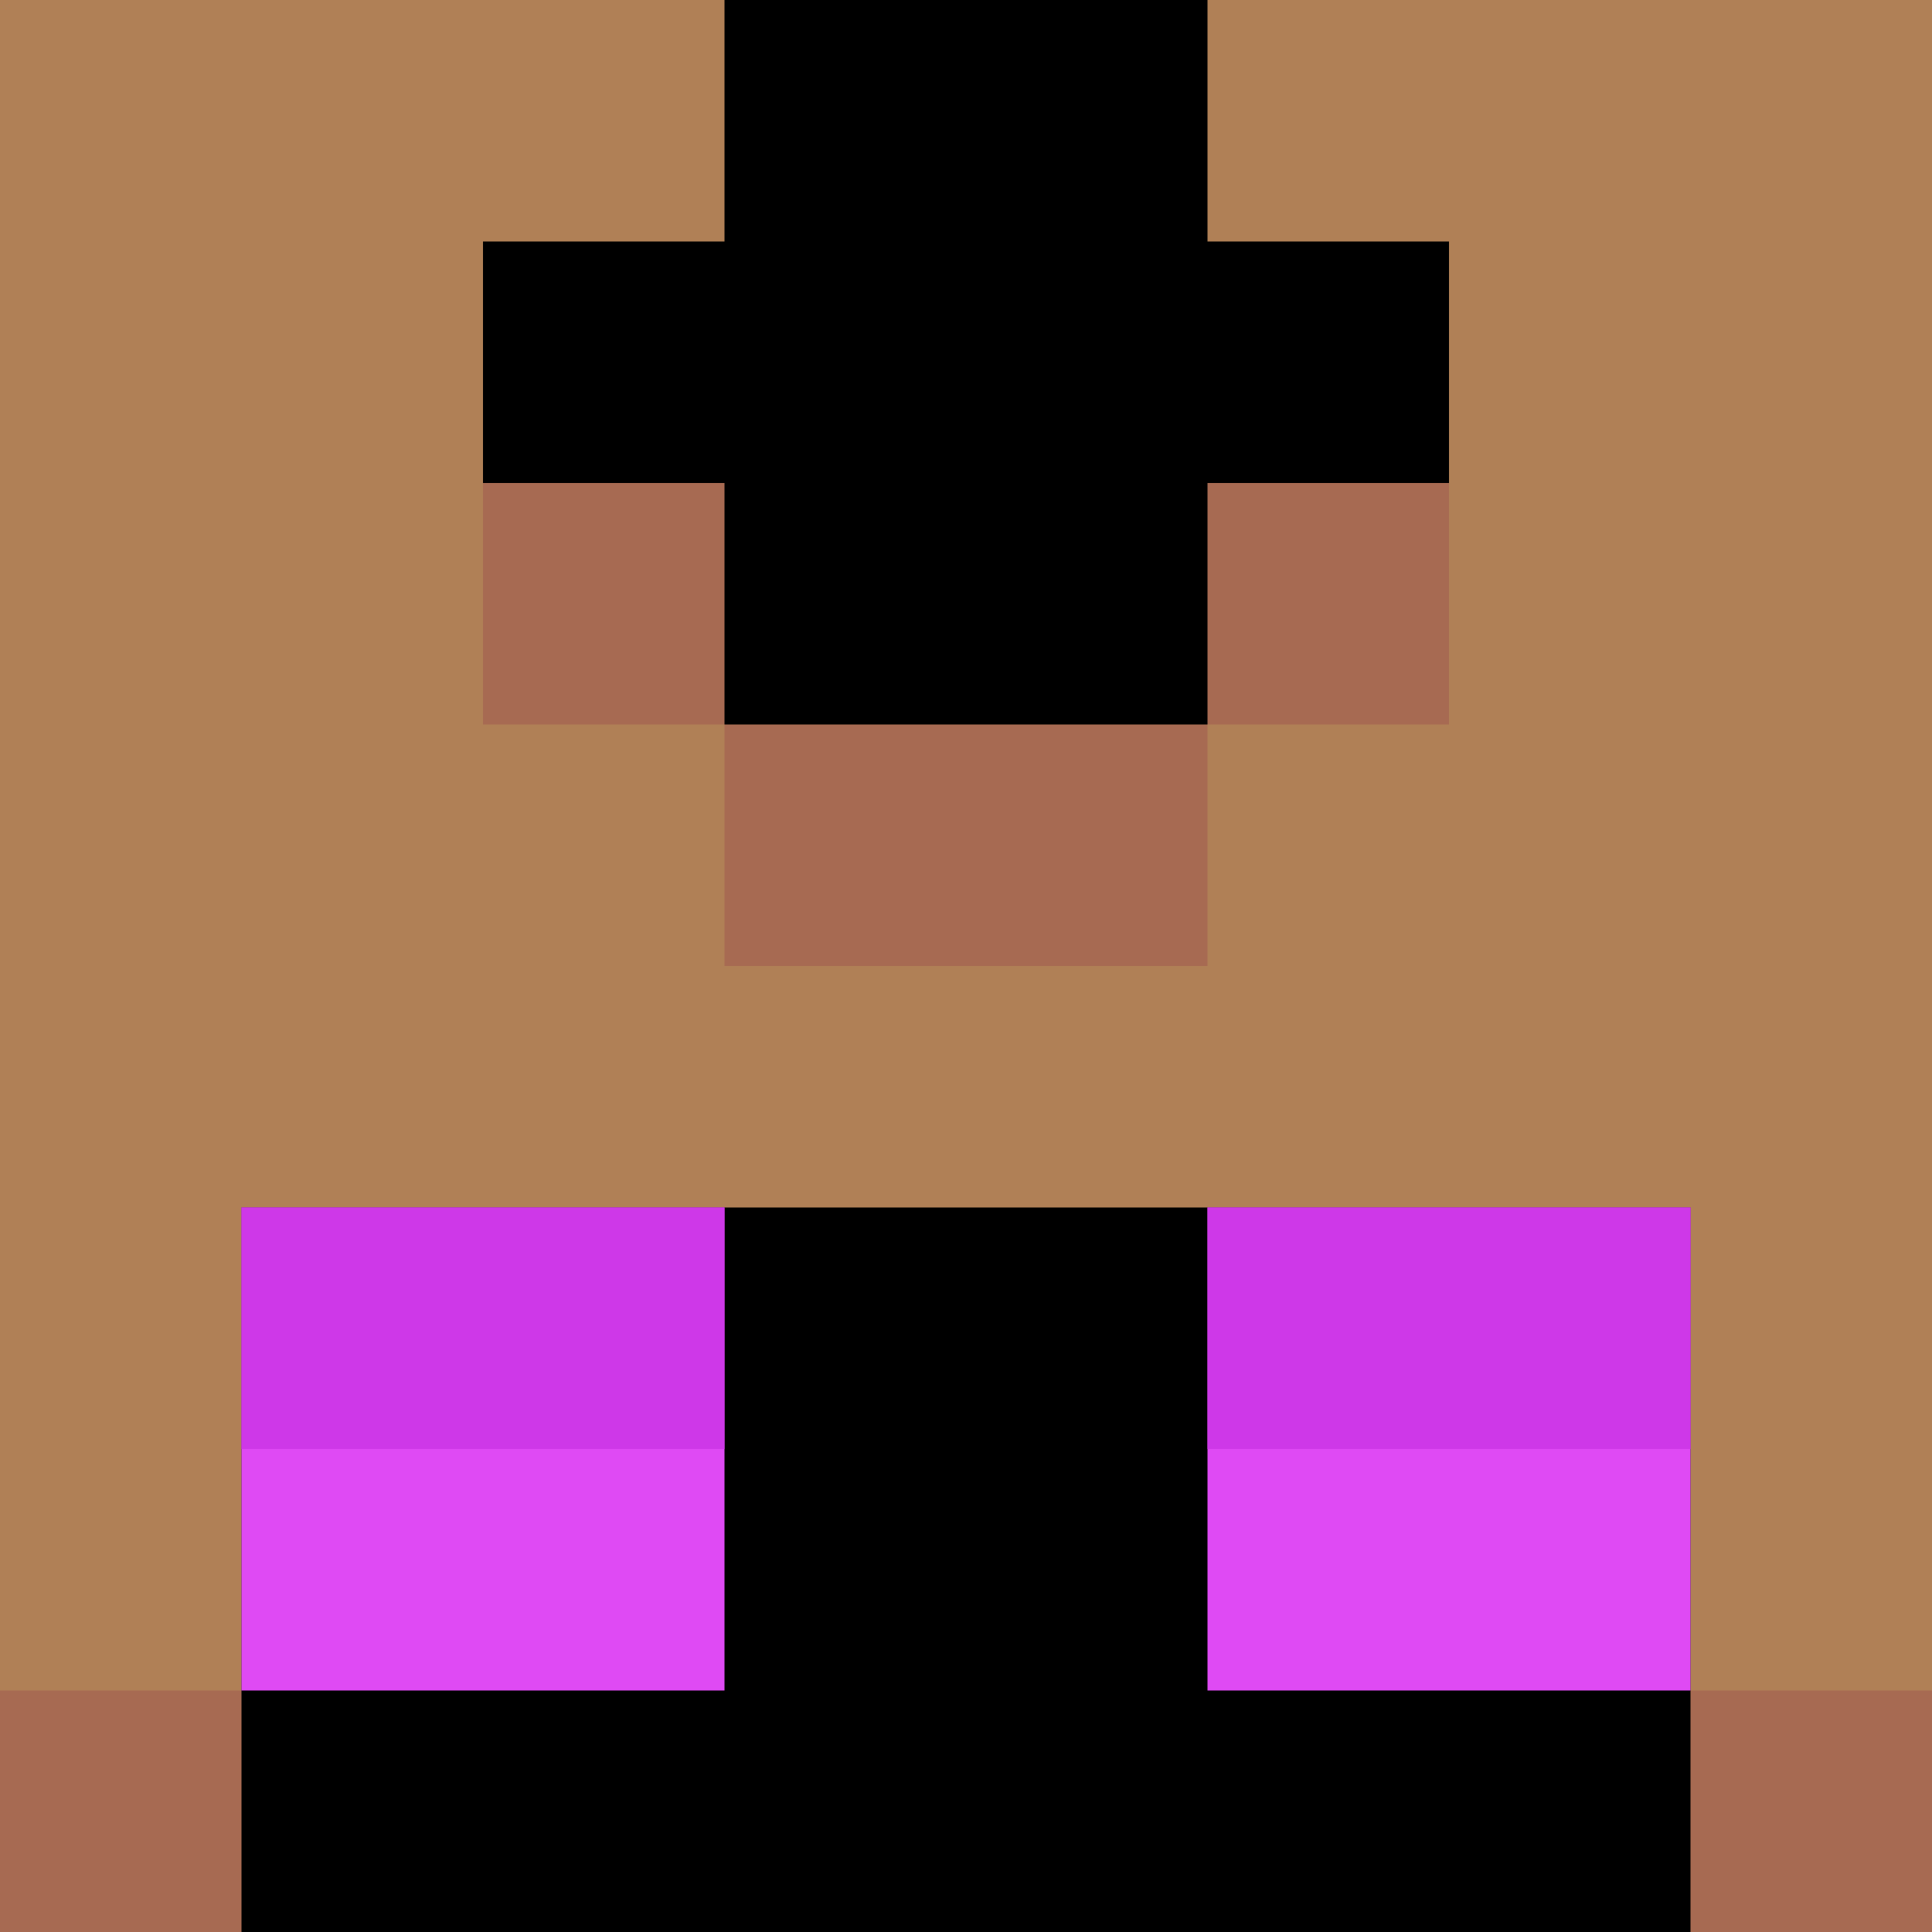
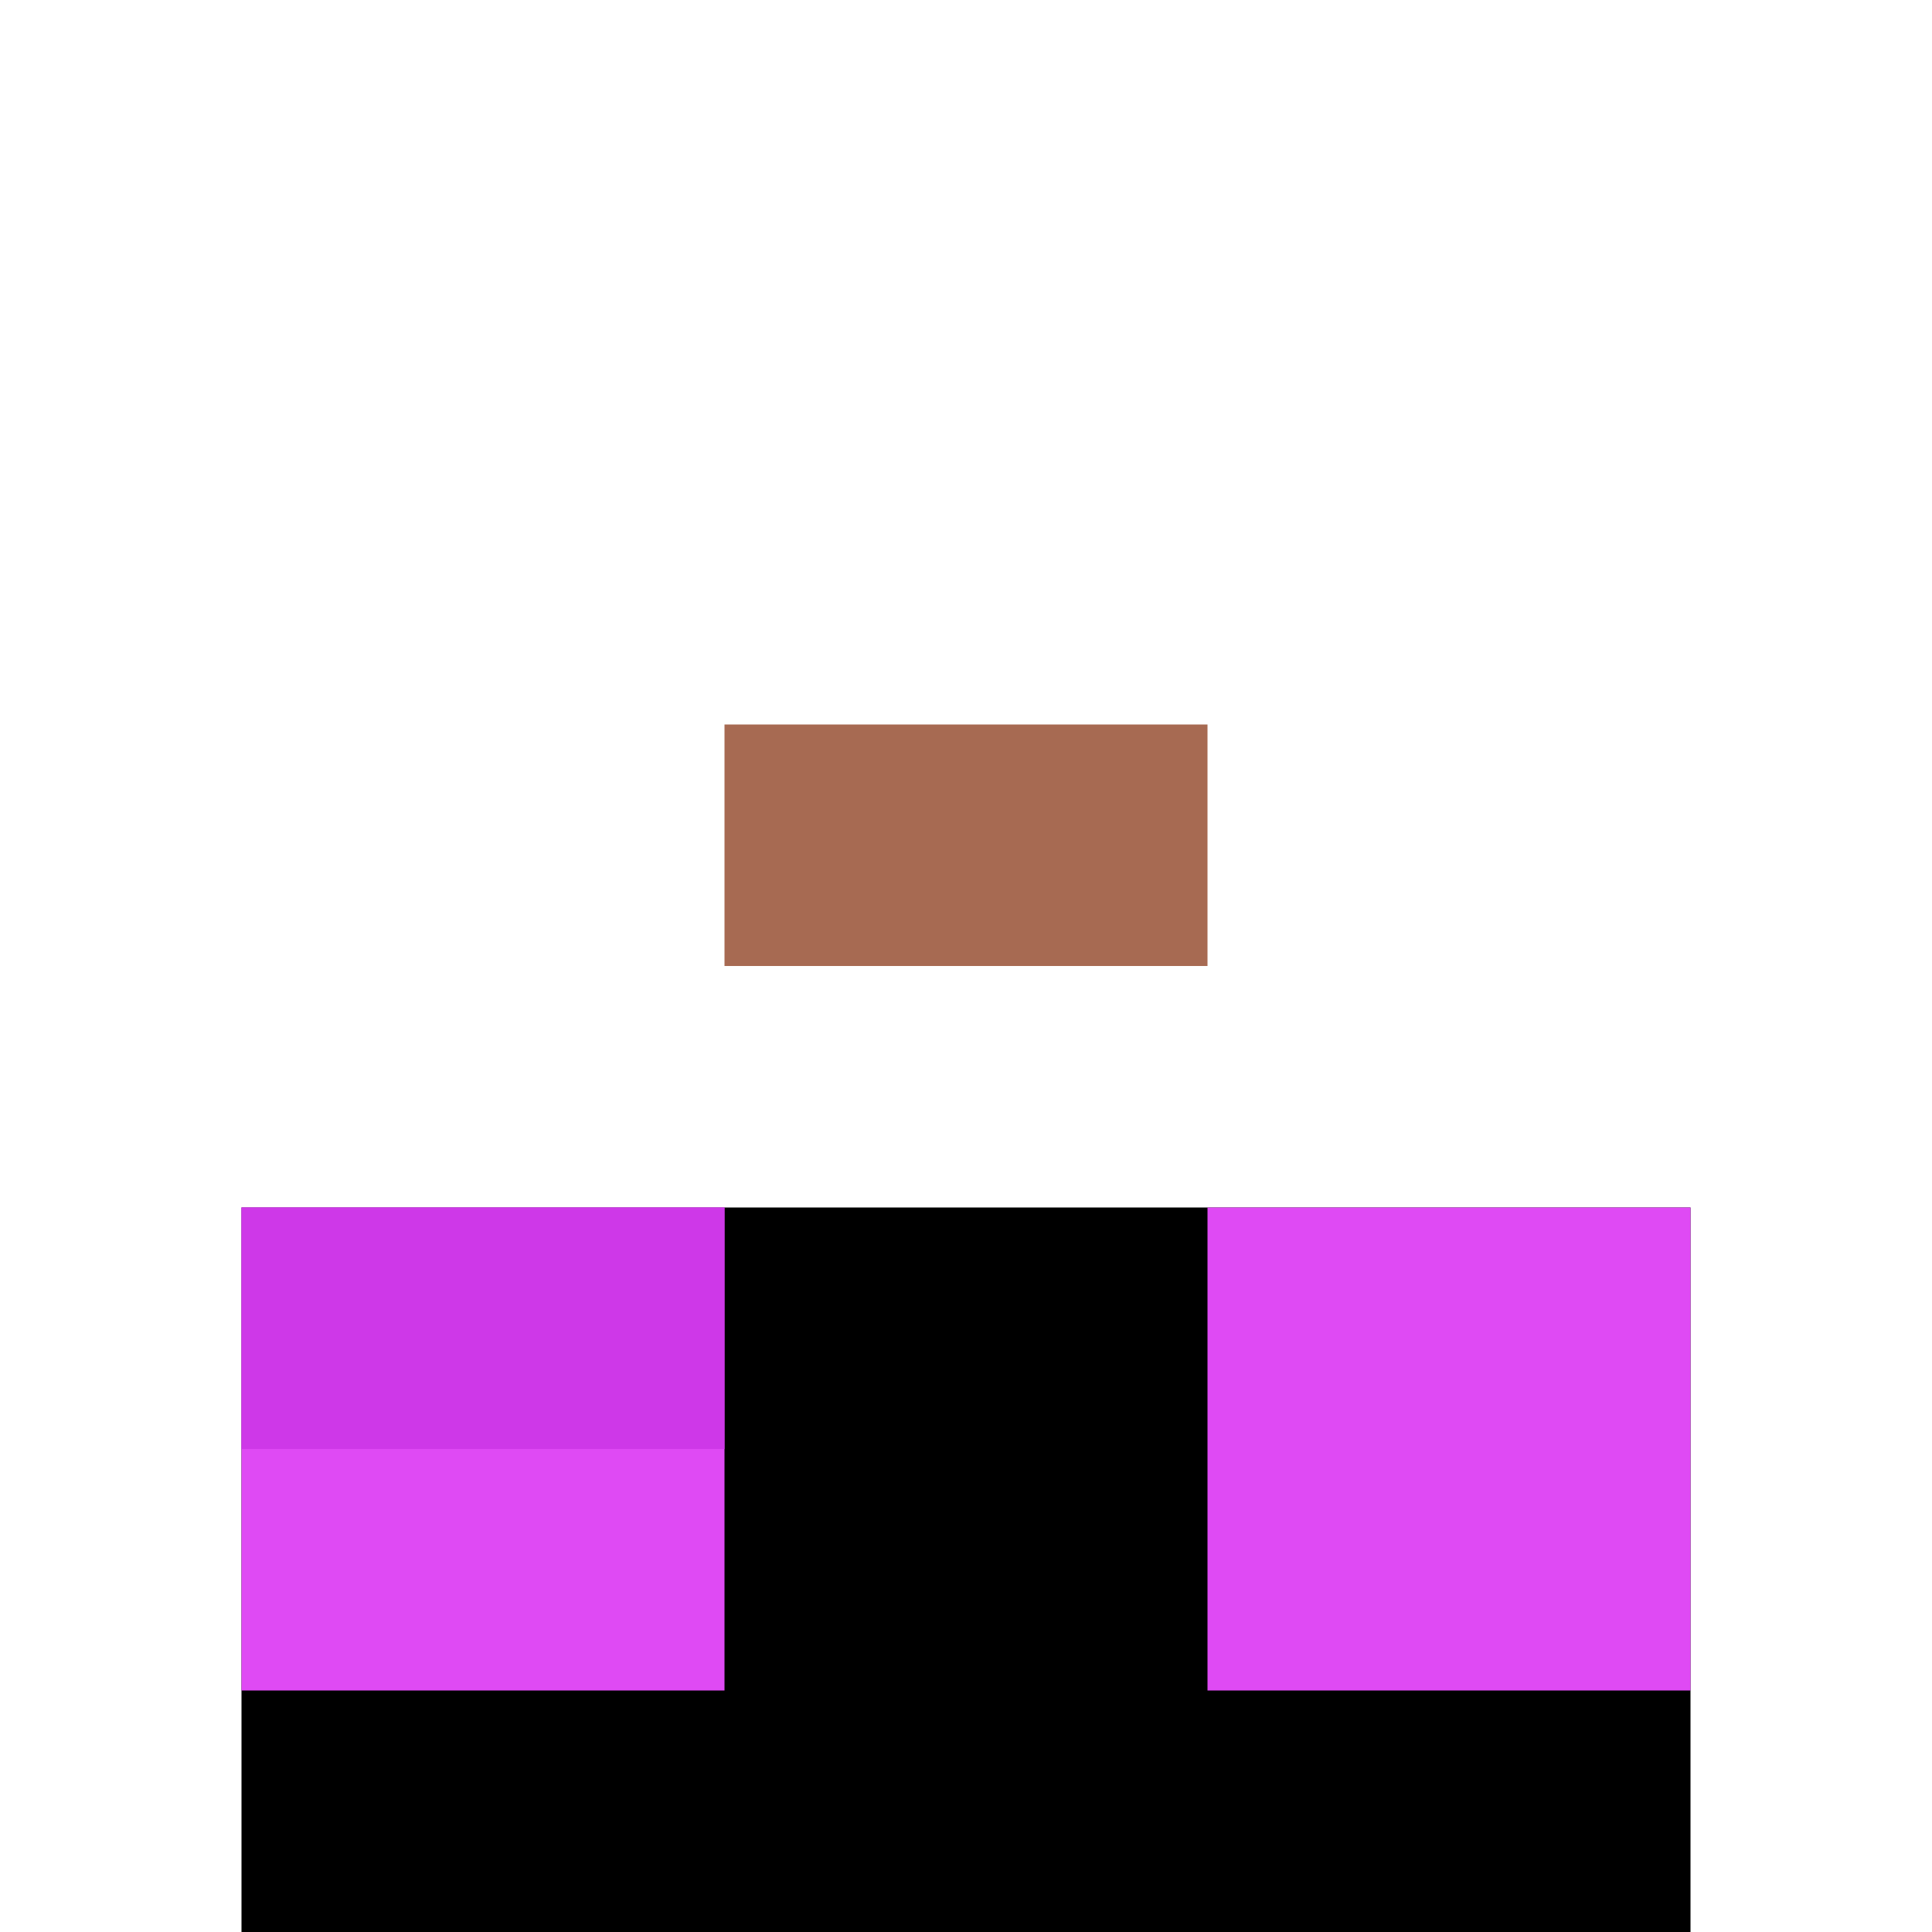
<svg xmlns="http://www.w3.org/2000/svg" data-bbox="0 0 800 800" viewBox="0 0 800 800" data-type="color">
  <g>
-     <path fill="#b08056" d="M800 0v800H0V0z" data-color="1" />
-     <path fill="#a76a52" d="M600 200v100H200V200z" data-color="2" />
-     <path d="M600 100v100H200V100z" fill="#000000" data-color="3" />
+     <path fill="#a76a52" d="M600 200H200V200z" data-color="2" />
    <path fill="#a76a52" d="M500 300v100H300V300z" data-color="2" />
-     <path d="M500 0v300H300V0z" fill="#000000" data-color="3" />
-     <path fill="#a76a52" d="M800 700v100H0V700z" data-color="2" />
    <path d="M700 500v300H100V500z" fill="#000000" data-color="3" />
    <path fill="#df4af4" d="M300 500v200H100V500z" data-color="4" />
    <path fill="#df4af4" d="M700 500v200H500V500z" data-color="4" />
    <path fill="#ce38e8" d="M300 500v100H100V500z" data-color="5" />
-     <path fill="#ce38e8" d="M700 500v100H500V500z" data-color="5" />
  </g>
</svg>